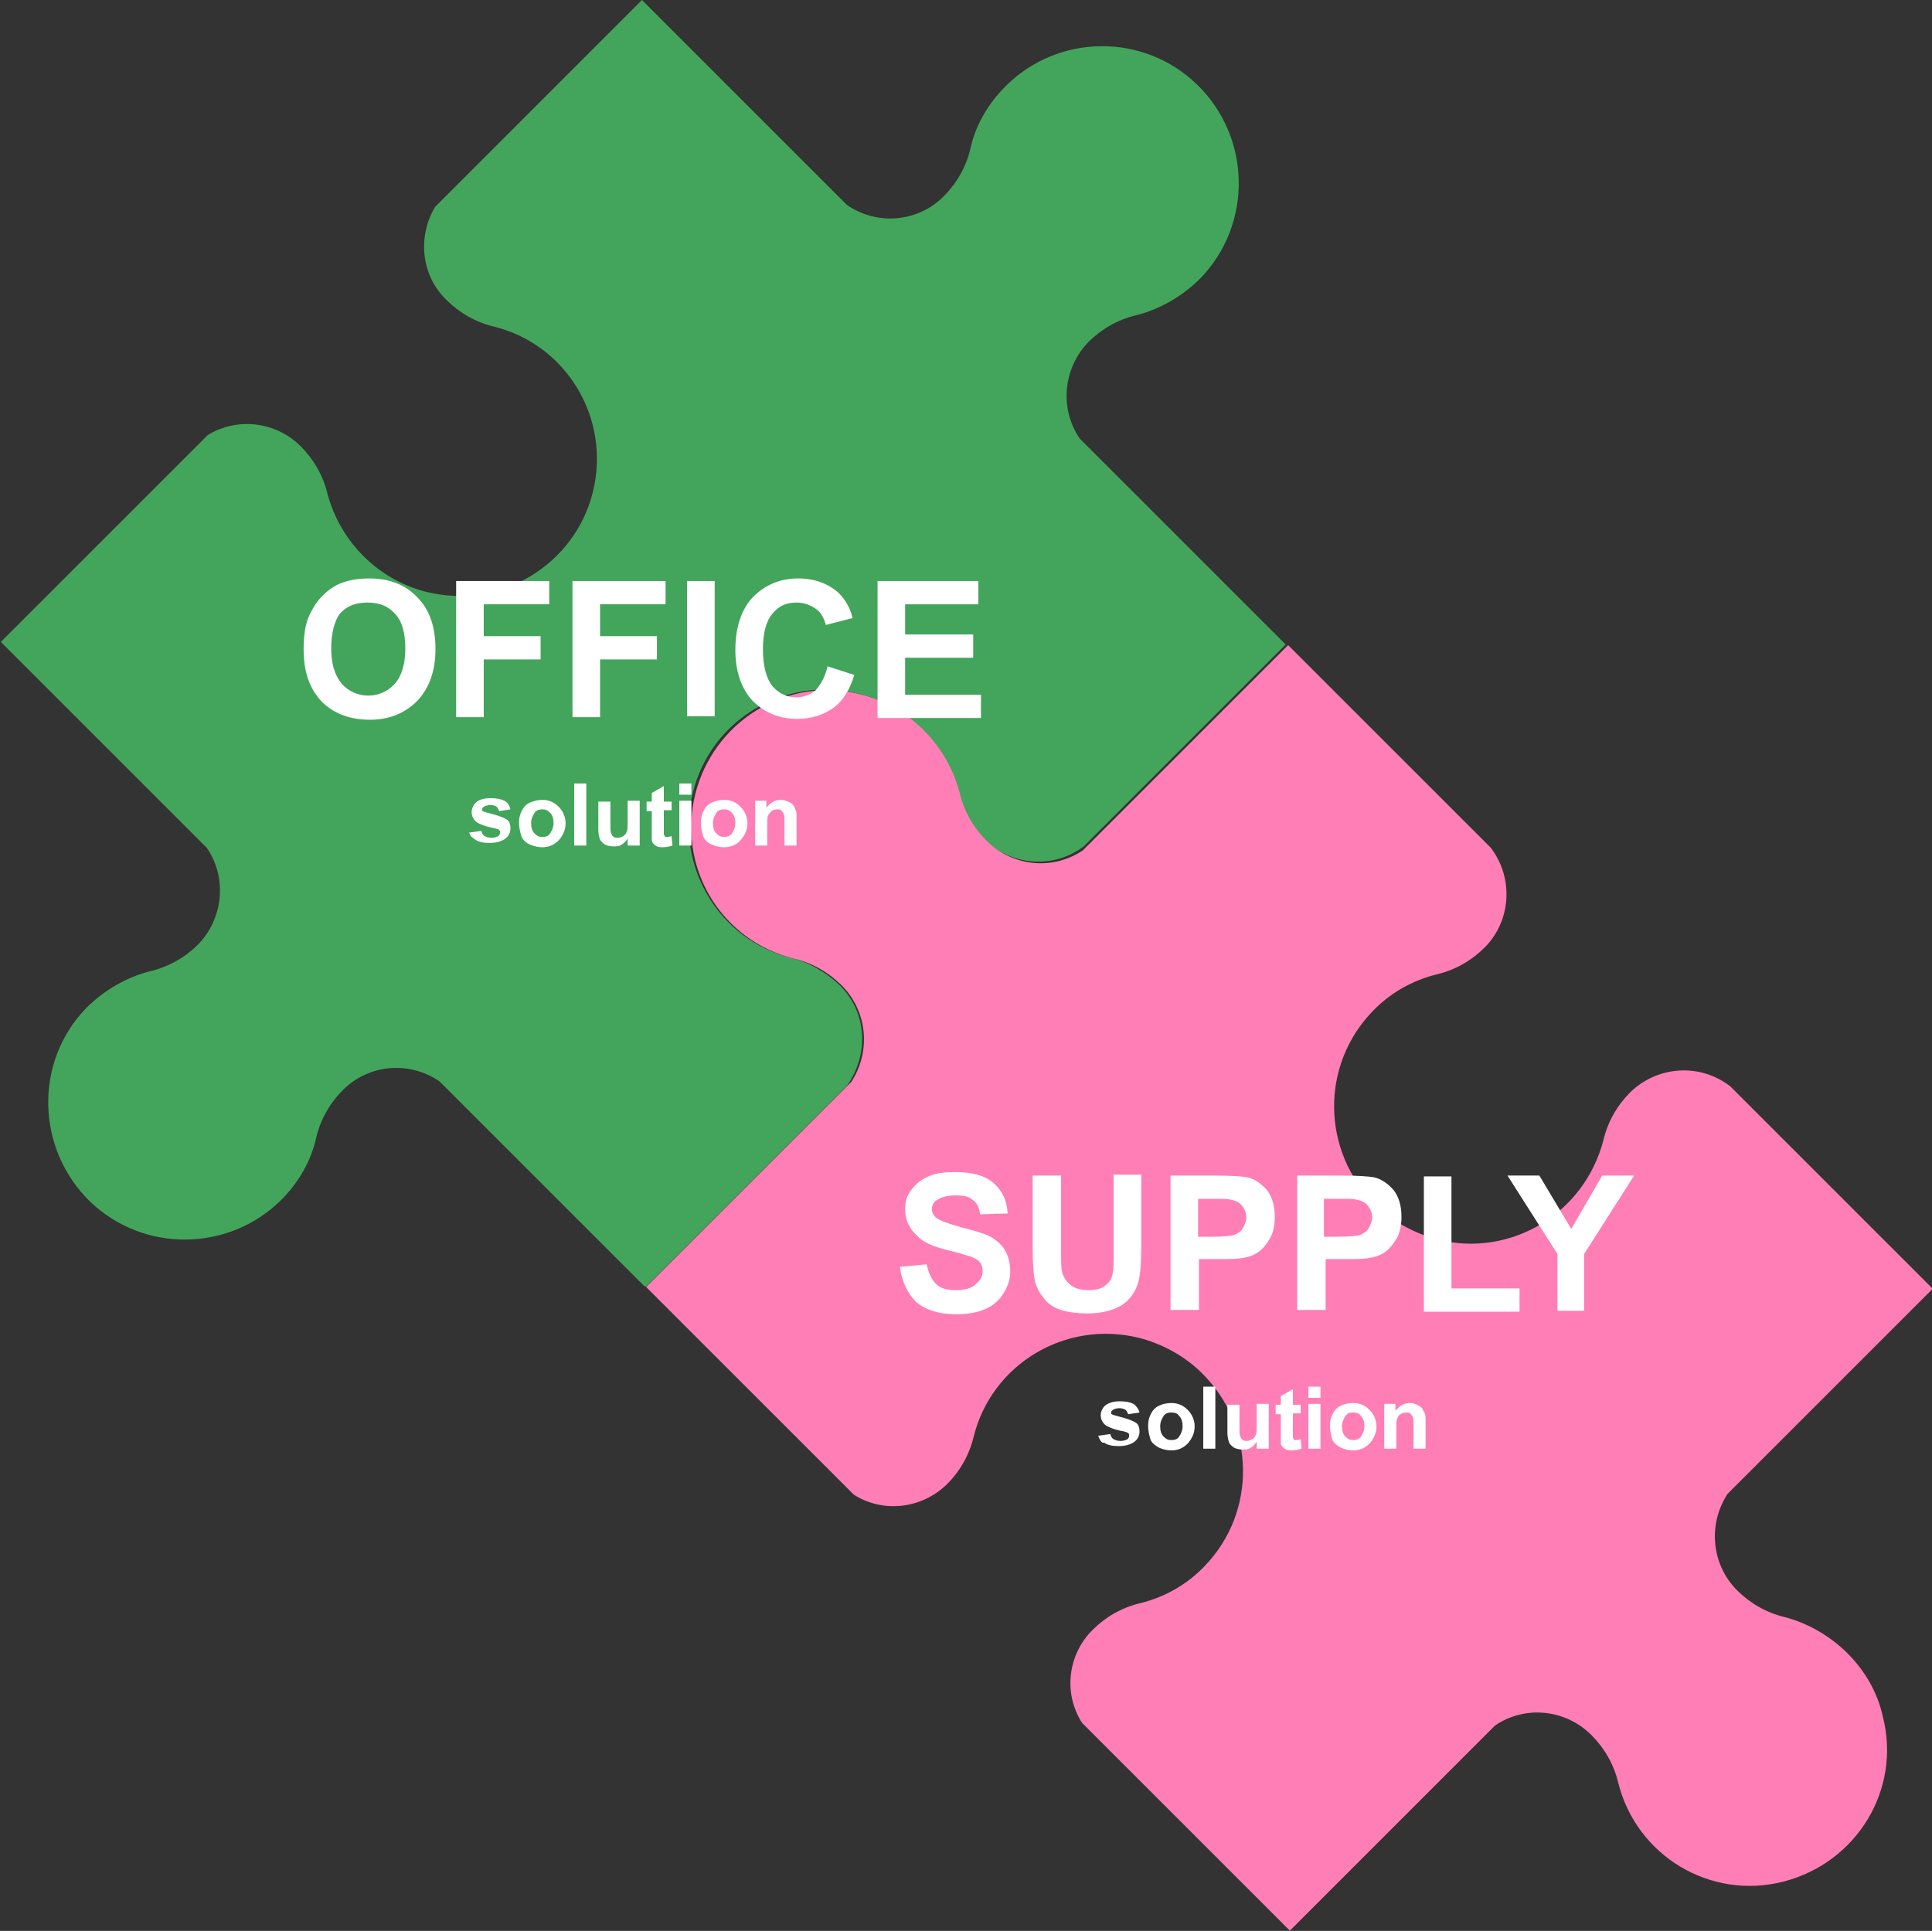
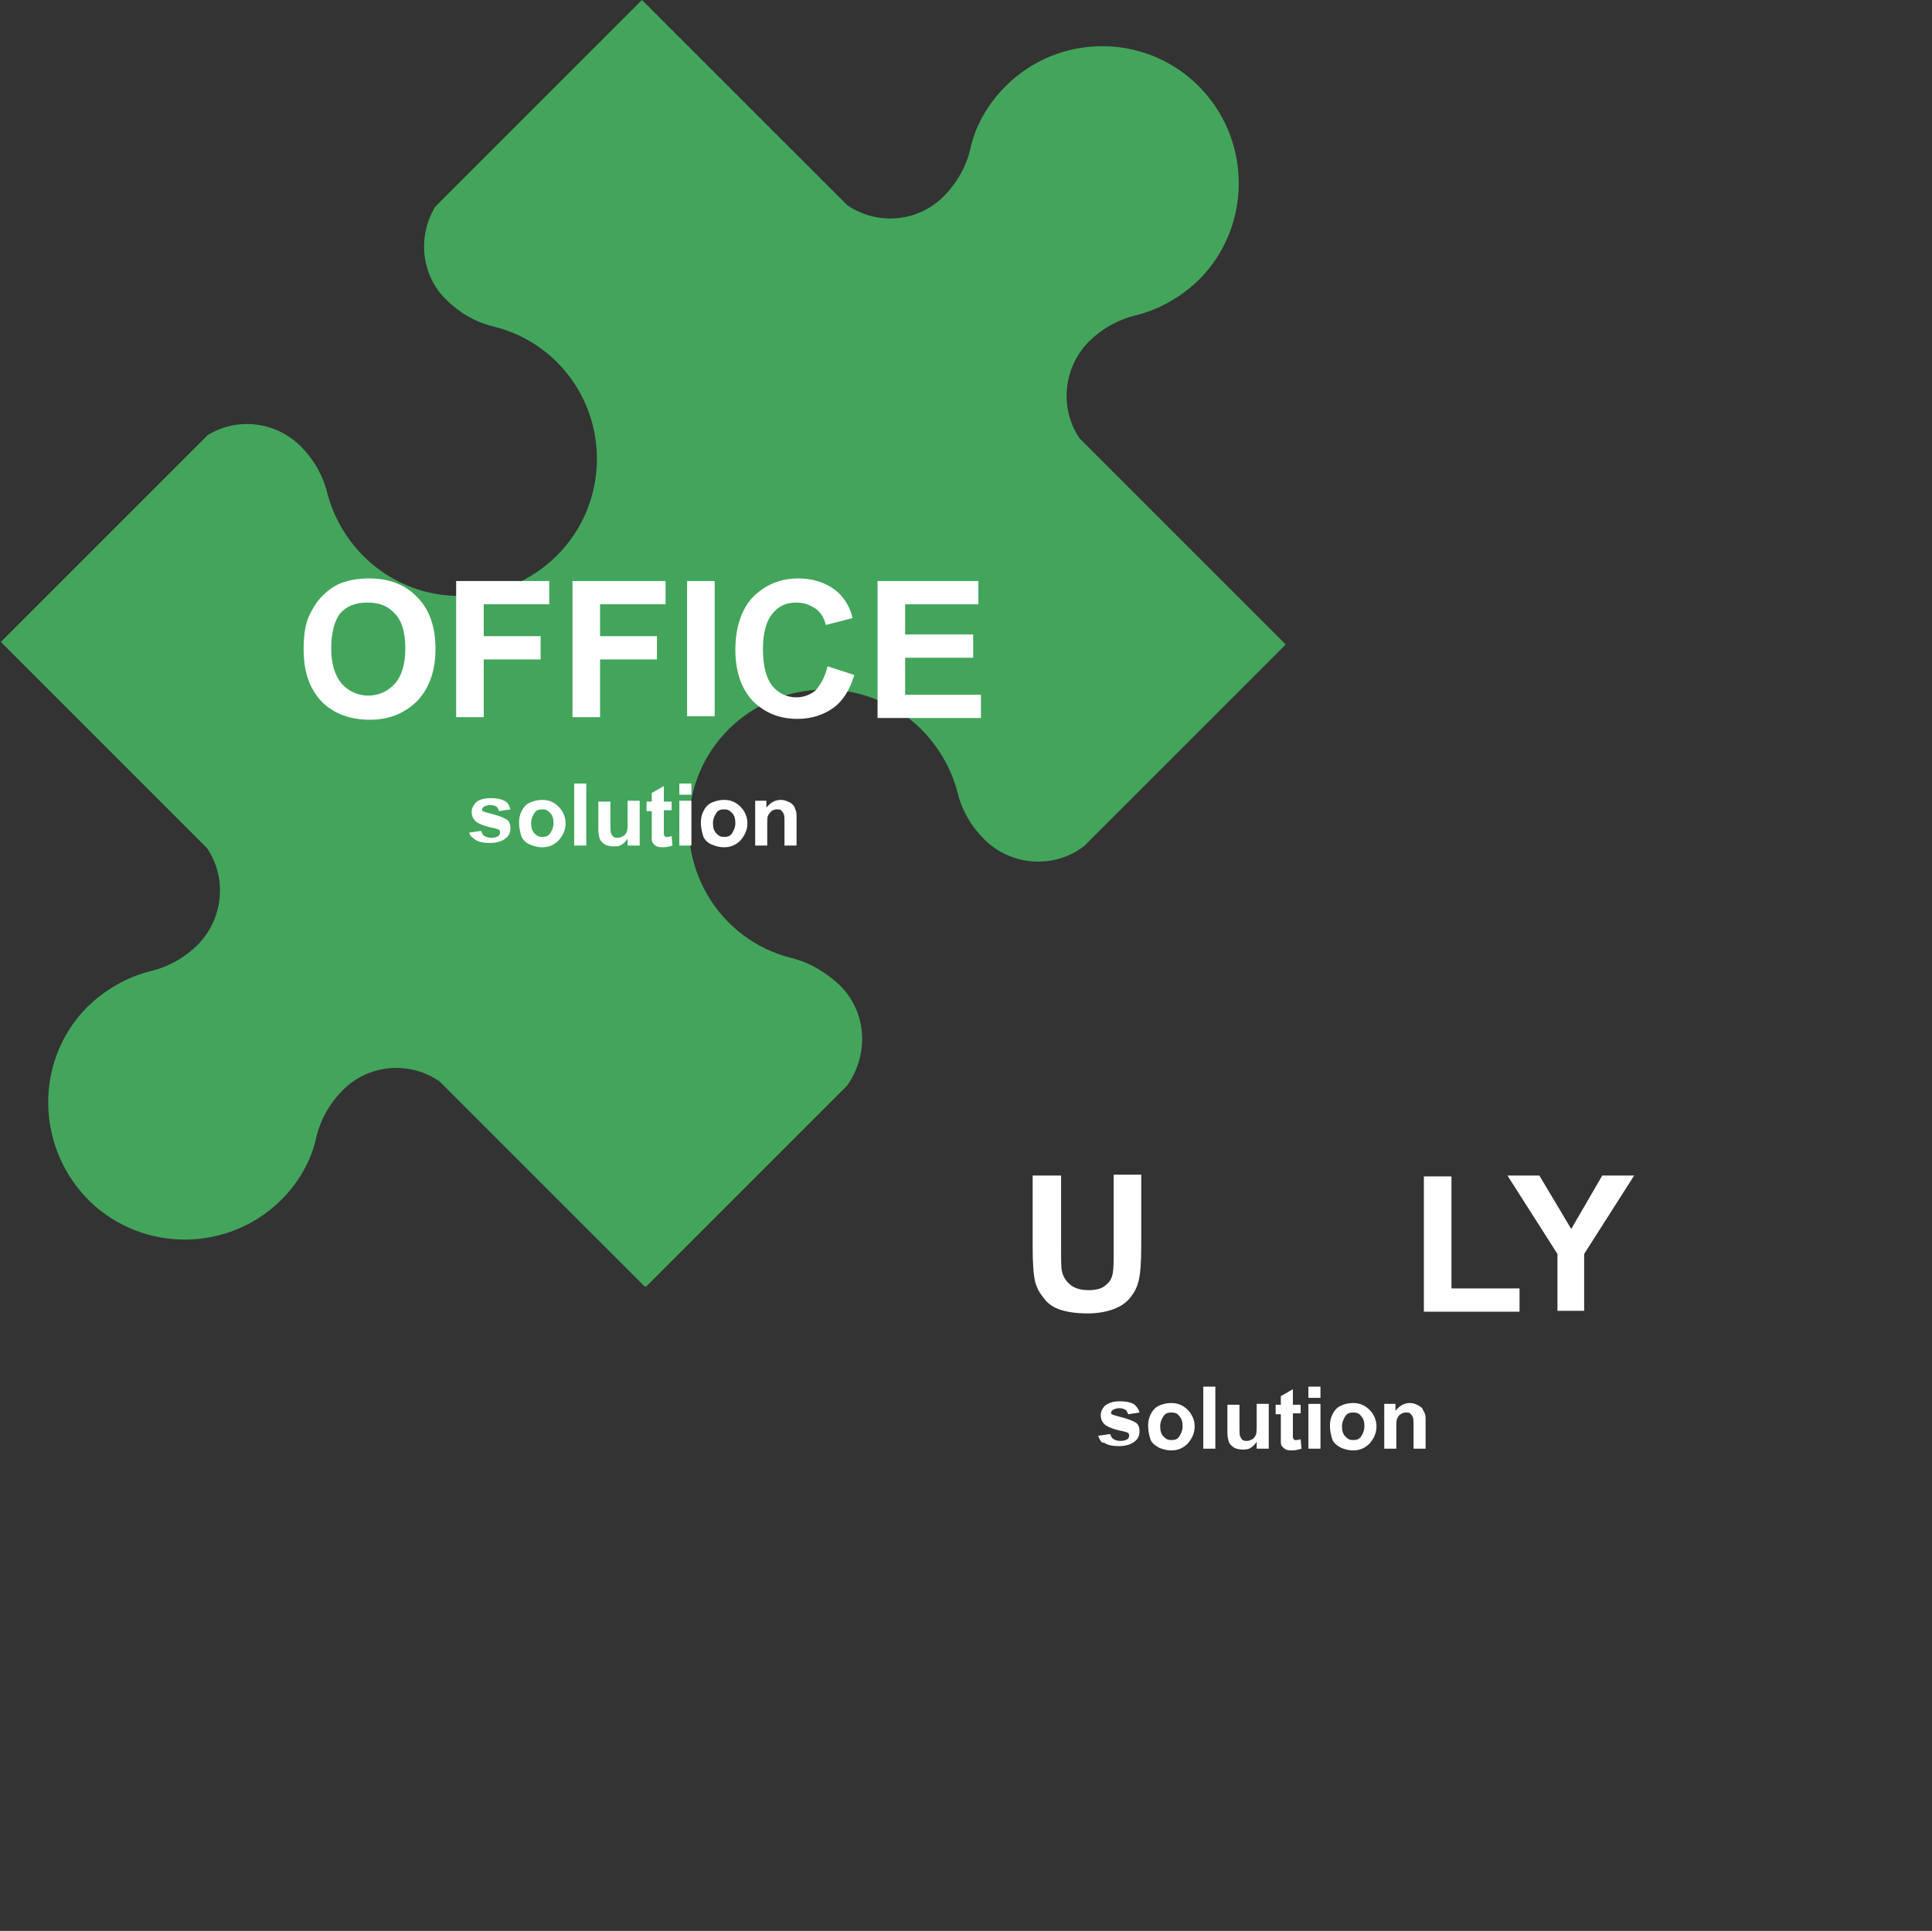
<svg xmlns="http://www.w3.org/2000/svg" xmlns:xlink="http://www.w3.org/1999/xlink" version="1.1" id="レイヤー_1" x="0px" y="0px" viewBox="0 0 224.2 224.1" style="enable-background:new 0 0 224.2 224.1;" xml:space="preserve">
  <rect x="0" y="0" width="224.2" height="224.1" fill="#333333" stroke="none" />
  <style type="text/css">
	.st0{clip-path:url(#SVGID_00000047056816175239131330000004398087911411193521_);}
	.st1{fill:#43A55B;}
	.st2{fill:#FF7EB6;}
	.st3{enable-background:new    ;}
	.st4{fill:#FFFFFF;}
</style>
  <g id="グループ_239" transform="translate(-501.765 -2427.867)">
    <g id="グループ_233" transform="translate(501.765 2427.867)">
      <g>
        <defs>
          <rect id="SVGID_1_" y="0" width="149.3" height="149.3" />
        </defs>
        <clipPath id="SVGID_00000009577527158184676390000010672980041588782476_">
          <use xlink:href="#SVGID_1_" style="overflow:visible;" />
        </clipPath>
        <g id="グループ_198" style="clip-path:url(#SVGID_00000009577527158184676390000010672980041588782476_);">
          <path id="パス_1183" class="st1" d="M97.4,114.3L97.4,114.3c-1.6-1.5-3.5-2.6-5.5-3.1c-8.5-2.1-13.6-10.7-11.5-19.2      s10.7-13.6,19.2-11.5c5.6,1.4,10,5.8,11.5,11.4c0.5,2.1,1.6,4,3.1,5.5l0,0c3.1,3.1,8.1,3.5,11.6,0.8l23.4-23.4l-23.9-23.9      c-2.4-3.5-1.9-8.2,1-11.2l0,0c1.5-1.5,3.4-2.6,5.5-3.1c2.8-0.7,5.4-2.2,7.5-4.3c6.1-6.3,5.9-16.4-0.4-22.5      c-6.2-6-16.1-5.9-22.2,0.2c-2,2-3.5,4.5-4.1,7.3c-0.5,2.1-1.6,4-3.1,5.5l0,0c-3,3-7.7,3.4-11.2,1L74.5,0l-24,24      c-2.1,3.5-1.6,8,1.3,10.8l0,0c1.5,1.5,3.4,2.6,5.5,3.1c8.5,2.1,13.6,10.7,11.5,19.2S58,70.8,49.5,68.7      c-5.6-1.4-10-5.8-11.5-11.4c-0.5-2.1-1.6-4-3.1-5.5l0,0c-2.9-2.9-7.4-3.4-10.8-1.3l-24,24l23.9,23.9c2.4,3.5,1.9,8.2-1,11.2l0,0      c-1.5,1.5-3.4,2.6-5.5,3.1c-2.8,0.7-5.4,2.2-7.5,4.3c-6.1,6.3-5.8,16.4,0.5,22.5c6.2,5.9,16,5.8,22.1-0.2c2-2,3.5-4.5,4.1-7.3      c0.5-2.1,1.6-4,3.1-5.5l0,0c3-3,7.7-3.4,11.2-1l23.9,23.9l23.4-23.4C100.9,122.3,100.6,117.4,97.4,114.3" />
        </g>
      </g>
      <g>
        <g id="グループ_199" transform="translate(74.981 74.871)">
-           <path id="パス_1184" class="st2" d="M139.4,117c-2-2-4.6-3.5-7.3-4.2c-2.1-0.5-4-1.6-5.5-3.1l0,0c-3-3-3.4-7.7-1.1-11.2      l23.8-23.8l-23.5-23.5c-3.5-2.7-8.4-2.4-11.6,0.7l0,0c-1.5,1.5-2.6,3.4-3.1,5.5C108.9,66,100.3,71.1,91.9,69      c-2.7-0.7-5.3-2.1-7.3-4.1c-6.2-6.1-6.4-16.1-0.3-22.4c2-2.1,4.6-3.6,7.5-4.3c2.1-0.5,4-1.6,5.5-3.1l0,0      c3.1-3.1,3.4-8.1,0.7-11.6L74.5,0L50.7,23.8c-3.5,2.4-8.2,1.9-11.2-1.1l0,0c-1.5-1.5-2.6-3.4-3.1-5.5      C34.2,8.7,25.6,3.6,17.2,5.7C8.7,7.9,3.6,16.5,5.7,25c1.4,5.6,5.8,10,11.5,11.4c2.1,0.5,4,1.6,5.5,3.1l0,0c3,3,3.4,7.7,1.1,11.2      L0,74.5l24.1,24.1c3.5,2.2,7.9,1.6,10.8-1.2l0,0c1.5-1.5,2.6-3.4,3.1-5.5c2.1-8.5,10.7-13.6,19.2-11.5c2.7,0.7,5.3,2.1,7.3,4.1      c6.2,6.1,6.4,16.1,0.3,22.4c-2,2.1-4.6,3.6-7.5,4.3c-2.1,0.5-4,1.6-5.5,3.1l0,0c-2.9,2.9-3.4,7.4-1.2,10.8l24.1,24.1l23.8-23.8      c3.5-2.4,8.2-1.9,11.2,1.1l0,0c1.5,1.5,2.6,3.4,3.1,5.5c2.1,8.5,10.7,13.7,19.2,11.5s13.7-10.7,11.5-19.2      C142.9,121.6,141.5,119.1,139.4,117" />
-         </g>
+           </g>
      </g>
    </g>
    <g class="st3">
      <path class="st4" d="M537,2503.2c0-1.6,0.2-3,0.7-4c0.4-0.8,0.8-1.5,1.5-2.2c0.6-0.6,1.3-1.1,2-1.4c1-0.4,2.1-0.6,3.4-0.6    c2.3,0,4.2,0.7,5.6,2.2c1.4,1.4,2.1,3.4,2.1,6c0,2.5-0.7,4.5-2.1,6c-1.4,1.4-3.2,2.2-5.5,2.2c-2.3,0-4.2-0.7-5.6-2.1    C537.6,2507.7,537,2505.7,537,2503.2z M540.2,2503.1c0,1.8,0.4,3.1,1.2,4.1c0.8,0.9,1.9,1.4,3.1,1.4s2.3-0.5,3.1-1.4    c0.8-0.9,1.2-2.3,1.2-4.1c0-1.8-0.4-3.2-1.2-4c-0.8-0.9-1.8-1.3-3.2-1.3s-2.4,0.4-3.2,1.3C540.6,2499.9,540.2,2501.3,540.2,2503.1    z" />
      <path class="st4" d="M554.7,2511v-15.7h10.8v2.7h-7.6v3.7h6.6v2.7h-6.6v6.7H554.7z" />
      <path class="st4" d="M568.2,2511v-15.7H579v2.7h-7.6v3.7h6.6v2.7h-6.6v6.7H568.2z" />
      <path class="st4" d="M581.5,2511v-15.7h3.2v15.7H581.5z" />
      <path class="st4" d="M597.8,2505.2l3.1,1c-0.5,1.7-1.3,3-2.4,3.8c-1.1,0.8-2.5,1.3-4.2,1.3c-2.1,0-3.8-0.7-5.2-2.1    c-1.3-1.4-2-3.4-2-5.9c0-2.6,0.7-4.7,2-6.1c1.4-1.4,3.1-2.2,5.3-2.2c1.9,0,3.5,0.6,4.7,1.7c0.7,0.7,1.3,1.6,1.6,2.9l-3.1,0.8    c-0.2-0.8-0.6-1.5-1.2-1.9s-1.3-0.7-2.2-0.7c-1.2,0-2.1,0.4-2.8,1.3c-0.7,0.8-1.1,2.2-1.1,4.1c0,2,0.4,3.4,1.1,4.3    c0.7,0.8,1.6,1.3,2.8,1.3c0.8,0,1.6-0.3,2.2-0.8C597.1,2507.2,597.5,2506.4,597.8,2505.2z" />
      <path class="st4" d="M603.6,2511v-15.7h11.7v2.7h-8.5v3.5h7.9v2.7h-7.9v4.3h8.8v2.7H603.6z" />
    </g>
    <g class="st3">
      <path class="st4" d="M556.2,2524.5l1.4-0.2c0.1,0.3,0.2,0.5,0.4,0.6c0.2,0.1,0.4,0.2,0.8,0.2c0.4,0,0.6-0.1,0.8-0.2    c0.1-0.1,0.2-0.2,0.2-0.4c0-0.1,0-0.2-0.1-0.3c-0.1-0.1-0.2-0.1-0.5-0.2c-1.1-0.2-1.8-0.5-2.1-0.7c-0.4-0.3-0.6-0.7-0.6-1.2    c0-0.4,0.2-0.8,0.5-1.1s0.9-0.5,1.7-0.5c0.7,0,1.2,0.1,1.6,0.3s0.6,0.6,0.7,1l-1.3,0.2c-0.1-0.2-0.2-0.4-0.3-0.5s-0.4-0.2-0.7-0.2    c-0.4,0-0.6,0.1-0.8,0.2c-0.1,0.1-0.2,0.2-0.2,0.3c0,0.1,0,0.2,0.1,0.2c0.1,0.1,0.6,0.2,1.3,0.4s1.2,0.4,1.5,0.6    c0.3,0.2,0.4,0.6,0.4,1c0,0.5-0.2,0.9-0.6,1.2s-1,0.5-1.8,0.5c-0.7,0-1.3-0.1-1.7-0.4S556.4,2525,556.2,2524.5z" />
      <path class="st4" d="M562,2523.3c0-0.5,0.1-0.9,0.3-1.3s0.5-0.8,1-1s0.9-0.3,1.4-0.3c0.8,0,1.4,0.3,1.9,0.8    c0.5,0.5,0.8,1.2,0.8,1.9c0,0.8-0.3,1.4-0.8,2c-0.5,0.5-1.1,0.8-1.9,0.8c-0.5,0-0.9-0.1-1.4-0.3s-0.8-0.5-1-0.9    C562.1,2524.4,562,2523.9,562,2523.3z M563.4,2523.4c0,0.5,0.1,0.9,0.4,1.2s0.5,0.4,0.9,0.4s0.7-0.1,0.9-0.4s0.4-0.7,0.4-1.2    c0-0.5-0.1-0.9-0.4-1.2s-0.5-0.4-0.9-0.4s-0.7,0.1-0.9,0.4S563.4,2522.9,563.4,2523.4z" />
      <path class="st4" d="M568.4,2526v-7.2h1.4v7.2H568.4z" />
      <path class="st4" d="M574.6,2526v-0.8c-0.2,0.3-0.4,0.5-0.7,0.7s-0.6,0.2-1,0.2c-0.3,0-0.7-0.1-0.9-0.2s-0.5-0.4-0.6-0.6    s-0.2-0.7-0.2-1.1v-3.3h1.4v2.4c0,0.7,0,1.2,0.1,1.3c0.1,0.2,0.1,0.3,0.3,0.4c0.1,0.1,0.3,0.1,0.5,0.1c0.2,0,0.4-0.1,0.6-0.2    c0.2-0.1,0.3-0.3,0.4-0.5c0.1-0.2,0.1-0.7,0.1-1.4v-2.2h1.4v5.2H574.6z" />
      <path class="st4" d="M579.7,2520.8v1.1h-0.9v2.1c0,0.4,0,0.7,0,0.7c0,0.1,0.1,0.1,0.1,0.2s0.1,0.1,0.2,0.1c0.1,0,0.3,0,0.6-0.1    l0.1,1.1c-0.3,0.1-0.7,0.2-1.1,0.2c-0.2,0-0.5,0-0.7-0.1c-0.2-0.1-0.3-0.2-0.4-0.3c-0.1-0.1-0.2-0.3-0.2-0.5c0-0.2,0-0.5,0-1v-2.3    h-0.6v-1.1h0.6v-1l1.4-0.8v1.8H579.7z" />
      <path class="st4" d="M580.6,2520.1v-1.3h1.4v1.3H580.6z M580.6,2526v-5.2h1.4v5.2H580.6z" />
      <path class="st4" d="M583.1,2523.3c0-0.5,0.1-0.9,0.3-1.3s0.5-0.8,1-1s0.9-0.3,1.4-0.3c0.8,0,1.4,0.3,1.9,0.8    c0.5,0.5,0.8,1.2,0.8,1.9c0,0.8-0.3,1.4-0.8,2c-0.5,0.5-1.1,0.8-1.9,0.8c-0.5,0-0.9-0.1-1.4-0.3s-0.8-0.5-1-0.9    C583.2,2524.4,583.1,2523.9,583.1,2523.3z M584.5,2523.4c0,0.5,0.1,0.9,0.4,1.2s0.5,0.4,0.9,0.4s0.7-0.1,0.9-0.4s0.4-0.7,0.4-1.2    c0-0.5-0.1-0.9-0.4-1.2s-0.5-0.4-0.9-0.4s-0.7,0.1-0.9,0.4S584.5,2522.9,584.5,2523.4z" />
      <path class="st4" d="M594.2,2526h-1.4v-2.6c0-0.6,0-0.9-0.1-1.1c-0.1-0.2-0.2-0.3-0.3-0.4s-0.3-0.1-0.5-0.1    c-0.2,0-0.5,0.1-0.6,0.2s-0.3,0.3-0.4,0.5s-0.1,0.6-0.1,1.2v2.3h-1.4v-5.2h1.3v0.8c0.5-0.6,1-0.9,1.7-0.9c0.3,0,0.6,0.1,0.8,0.2    c0.3,0.1,0.4,0.2,0.6,0.4s0.2,0.4,0.3,0.6s0.1,0.5,0.1,0.9V2526z" />
    </g>
    <g class="st3">
-       <path class="st4" d="M606.2,2574.9l3.1-0.3c0.2,1,0.6,1.8,1.1,2.3s1.3,0.7,2.3,0.7c1,0,1.8-0.2,2.3-0.7c0.5-0.4,0.8-0.9,0.8-1.5    c0-0.4-0.1-0.7-0.3-1c-0.2-0.3-0.6-0.5-1.1-0.7c-0.4-0.1-1.2-0.4-2.5-0.7c-1.7-0.4-2.9-0.9-3.6-1.6c-1-0.9-1.5-1.9-1.5-3.2    c0-0.8,0.2-1.6,0.7-2.2c0.5-0.7,1.1-1.2,2-1.6c0.9-0.4,1.9-0.5,3.1-0.5c2,0,3.5,0.4,4.5,1.3s1.5,2,1.6,3.5l-3.2,0.1    c-0.1-0.8-0.4-1.4-0.9-1.7c-0.4-0.4-1.1-0.5-2-0.5c-0.9,0-1.6,0.2-2.2,0.6c-0.3,0.2-0.5,0.6-0.5,1c0,0.4,0.2,0.7,0.5,1    c0.4,0.3,1.4,0.7,2.9,1.1s2.7,0.7,3.4,1.1c0.7,0.4,1.3,0.9,1.7,1.6c0.4,0.7,0.6,1.5,0.6,2.5c0,0.9-0.3,1.7-0.8,2.5    c-0.5,0.8-1.2,1.4-2.1,1.8c-0.9,0.4-2.1,0.6-3.4,0.6c-2,0-3.5-0.5-4.6-1.4C607.1,2578,606.4,2576.6,606.2,2574.9z" />
      <path class="st4" d="M621.7,2564.3h3.2v8.5c0,1.4,0,2.2,0.1,2.6c0.1,0.6,0.5,1.2,1,1.6c0.5,0.4,1.2,0.6,2.1,0.6    c0.9,0,1.6-0.2,2-0.6c0.5-0.4,0.7-0.8,0.8-1.4c0.1-0.5,0.1-1.4,0.1-2.7v-8.7h3.2v8.3c0,1.9-0.1,3.2-0.3,4s-0.5,1.4-1,2    s-1.1,1-1.9,1.3c-0.8,0.3-1.8,0.5-3,0.5c-1.5,0-2.6-0.2-3.4-0.5c-0.8-0.3-1.4-0.8-1.8-1.4c-0.5-0.6-0.7-1.1-0.9-1.7    c-0.2-0.9-0.3-2.2-0.3-4V2564.3z" />
-       <path class="st4" d="M637.6,2580v-15.7h5.1c1.9,0,3.2,0.1,3.8,0.2c0.9,0.2,1.7,0.8,2.3,1.5c0.6,0.8,0.9,1.8,0.9,3.1    c0,1-0.2,1.8-0.5,2.4c-0.4,0.7-0.8,1.2-1.3,1.6c-0.5,0.4-1.1,0.6-1.6,0.7c-0.8,0.2-1.9,0.2-3.3,0.2h-2.1v5.9H637.6z M640.8,2566.9    v4.5h1.7c1.3,0,2.1-0.1,2.5-0.2c0.4-0.2,0.8-0.4,1-0.8s0.4-0.8,0.4-1.2c0-0.6-0.2-1-0.5-1.4c-0.3-0.4-0.8-0.6-1.3-0.7    c-0.4-0.1-1.1-0.1-2.3-0.1H640.8z" />
-       <path class="st4" d="M652.3,2580v-15.7h5.1c1.9,0,3.2,0.1,3.8,0.2c0.9,0.2,1.7,0.8,2.3,1.5c0.6,0.8,0.9,1.8,0.9,3.1    c0,1-0.2,1.8-0.5,2.4c-0.4,0.7-0.8,1.2-1.3,1.6c-0.5,0.4-1.1,0.6-1.6,0.7c-0.8,0.2-1.9,0.2-3.3,0.2h-2.1v5.9H652.3z M655.4,2566.9    v4.5h1.7c1.3,0,2.1-0.1,2.5-0.2c0.4-0.2,0.8-0.4,1-0.8s0.4-0.8,0.4-1.2c0-0.6-0.2-1-0.5-1.4c-0.3-0.4-0.8-0.6-1.3-0.7    c-0.4-0.1-1.1-0.1-2.3-0.1H655.4z" />
      <path class="st4" d="M667,2580v-15.6h3.2v13h7.9v2.7H667z" />
      <path class="st4" d="M682.5,2580v-6.6l-5.8-9.1h3.7l3.7,6.2l3.6-6.2h3.7l-5.8,9.1v6.6H682.5z" />
    </g>
    <g class="st3">
      <path class="st4" d="M629.2,2594.5l1.4-0.2c0.1,0.3,0.2,0.5,0.4,0.6c0.2,0.1,0.4,0.2,0.8,0.2c0.4,0,0.6-0.1,0.8-0.2    c0.1-0.1,0.2-0.2,0.2-0.4c0-0.1,0-0.2-0.1-0.3c-0.1-0.1-0.2-0.1-0.5-0.2c-1.1-0.2-1.8-0.5-2.1-0.7c-0.4-0.3-0.6-0.7-0.6-1.2    c0-0.4,0.2-0.8,0.5-1.1c0.4-0.3,0.9-0.5,1.7-0.5c0.7,0,1.2,0.1,1.6,0.3c0.3,0.2,0.6,0.6,0.7,1l-1.3,0.2c-0.1-0.2-0.2-0.4-0.3-0.5    c-0.2-0.1-0.4-0.2-0.7-0.2c-0.4,0-0.6,0.1-0.8,0.2c-0.1,0.1-0.2,0.2-0.2,0.3c0,0.1,0,0.2,0.1,0.2c0.1,0.1,0.6,0.2,1.3,0.4    c0.7,0.2,1.2,0.4,1.5,0.6c0.3,0.2,0.4,0.6,0.4,1c0,0.5-0.2,0.9-0.6,1.2c-0.4,0.3-1,0.5-1.8,0.5c-0.7,0-1.3-0.1-1.7-0.4    C629.6,2595.4,629.4,2595,629.2,2594.5z" />
      <path class="st4" d="M635,2593.3c0-0.5,0.1-0.9,0.3-1.3s0.5-0.8,1-1c0.4-0.2,0.9-0.3,1.4-0.3c0.8,0,1.4,0.3,1.9,0.8    c0.5,0.5,0.8,1.2,0.8,1.9c0,0.8-0.3,1.4-0.8,2c-0.5,0.5-1.1,0.8-1.9,0.8c-0.5,0-0.9-0.1-1.4-0.3c-0.4-0.2-0.8-0.5-1-0.9    C635.1,2594.4,635,2593.9,635,2593.3z M636.4,2593.4c0,0.5,0.1,0.9,0.4,1.2s0.5,0.4,0.9,0.4c0.4,0,0.7-0.1,0.9-0.4    c0.2-0.3,0.4-0.7,0.4-1.2c0-0.5-0.1-0.9-0.4-1.2c-0.2-0.3-0.5-0.4-0.9-0.4c-0.4,0-0.7,0.1-0.9,0.4S636.4,2592.9,636.4,2593.4z" />
      <path class="st4" d="M641.4,2596v-7.2h1.4v7.2H641.4z" />
      <path class="st4" d="M647.6,2596v-0.8c-0.2,0.3-0.4,0.5-0.7,0.7s-0.6,0.2-1,0.2c-0.3,0-0.7-0.1-0.9-0.2c-0.3-0.2-0.5-0.4-0.6-0.6    c-0.1-0.3-0.2-0.7-0.2-1.1v-3.3h1.4v2.4c0,0.7,0,1.2,0.1,1.3c0.1,0.2,0.1,0.3,0.3,0.4c0.1,0.1,0.3,0.1,0.5,0.1    c0.2,0,0.4-0.1,0.6-0.2c0.2-0.1,0.3-0.3,0.4-0.5c0.1-0.2,0.1-0.7,0.1-1.4v-2.2h1.4v5.2H647.6z" />
      <path class="st4" d="M652.7,2590.8v1.1h-0.9v2.1c0,0.4,0,0.7,0,0.7c0,0.1,0.1,0.1,0.1,0.2s0.1,0.1,0.2,0.1c0.1,0,0.3,0,0.6-0.1    l0.1,1.1c-0.3,0.1-0.7,0.2-1.1,0.2c-0.2,0-0.5,0-0.7-0.1c-0.2-0.1-0.3-0.2-0.4-0.3c-0.1-0.1-0.2-0.3-0.2-0.5c0-0.2,0-0.5,0-1v-2.3    h-0.6v-1.1h0.6v-1l1.4-0.8v1.8H652.7z" />
      <path class="st4" d="M653.6,2590.1v-1.3h1.4v1.3H653.6z M653.6,2596v-5.2h1.4v5.2H653.6z" />
      <path class="st4" d="M656.1,2593.3c0-0.5,0.1-0.9,0.3-1.3s0.5-0.8,1-1c0.4-0.2,0.9-0.3,1.4-0.3c0.8,0,1.4,0.3,1.9,0.8    c0.5,0.5,0.8,1.2,0.8,1.9c0,0.8-0.3,1.4-0.8,2c-0.5,0.5-1.1,0.8-1.9,0.8c-0.5,0-0.9-0.1-1.4-0.3c-0.4-0.2-0.8-0.5-1-0.9    C656.2,2594.4,656.1,2593.9,656.1,2593.3z M657.5,2593.4c0,0.5,0.1,0.9,0.4,1.2s0.5,0.4,0.9,0.4c0.4,0,0.7-0.1,0.9-0.4    c0.2-0.3,0.4-0.7,0.4-1.2c0-0.5-0.1-0.9-0.4-1.2c-0.2-0.3-0.5-0.4-0.9-0.4c-0.4,0-0.7,0.1-0.9,0.4S657.5,2592.9,657.5,2593.4z" />
      <path class="st4" d="M667.2,2596h-1.4v-2.6c0-0.6,0-0.9-0.1-1.1c-0.1-0.2-0.2-0.3-0.3-0.4s-0.3-0.1-0.5-0.1    c-0.2,0-0.5,0.1-0.6,0.2c-0.2,0.1-0.3,0.3-0.4,0.5c-0.1,0.2-0.1,0.6-0.1,1.2v2.3h-1.4v-5.2h1.3v0.8c0.5-0.6,1-0.9,1.7-0.9    c0.3,0,0.6,0.1,0.8,0.2c0.2,0.1,0.4,0.2,0.6,0.4c0.1,0.2,0.2,0.4,0.3,0.6c0.1,0.2,0.1,0.5,0.1,0.9V2596z" />
    </g>
  </g>
</svg>